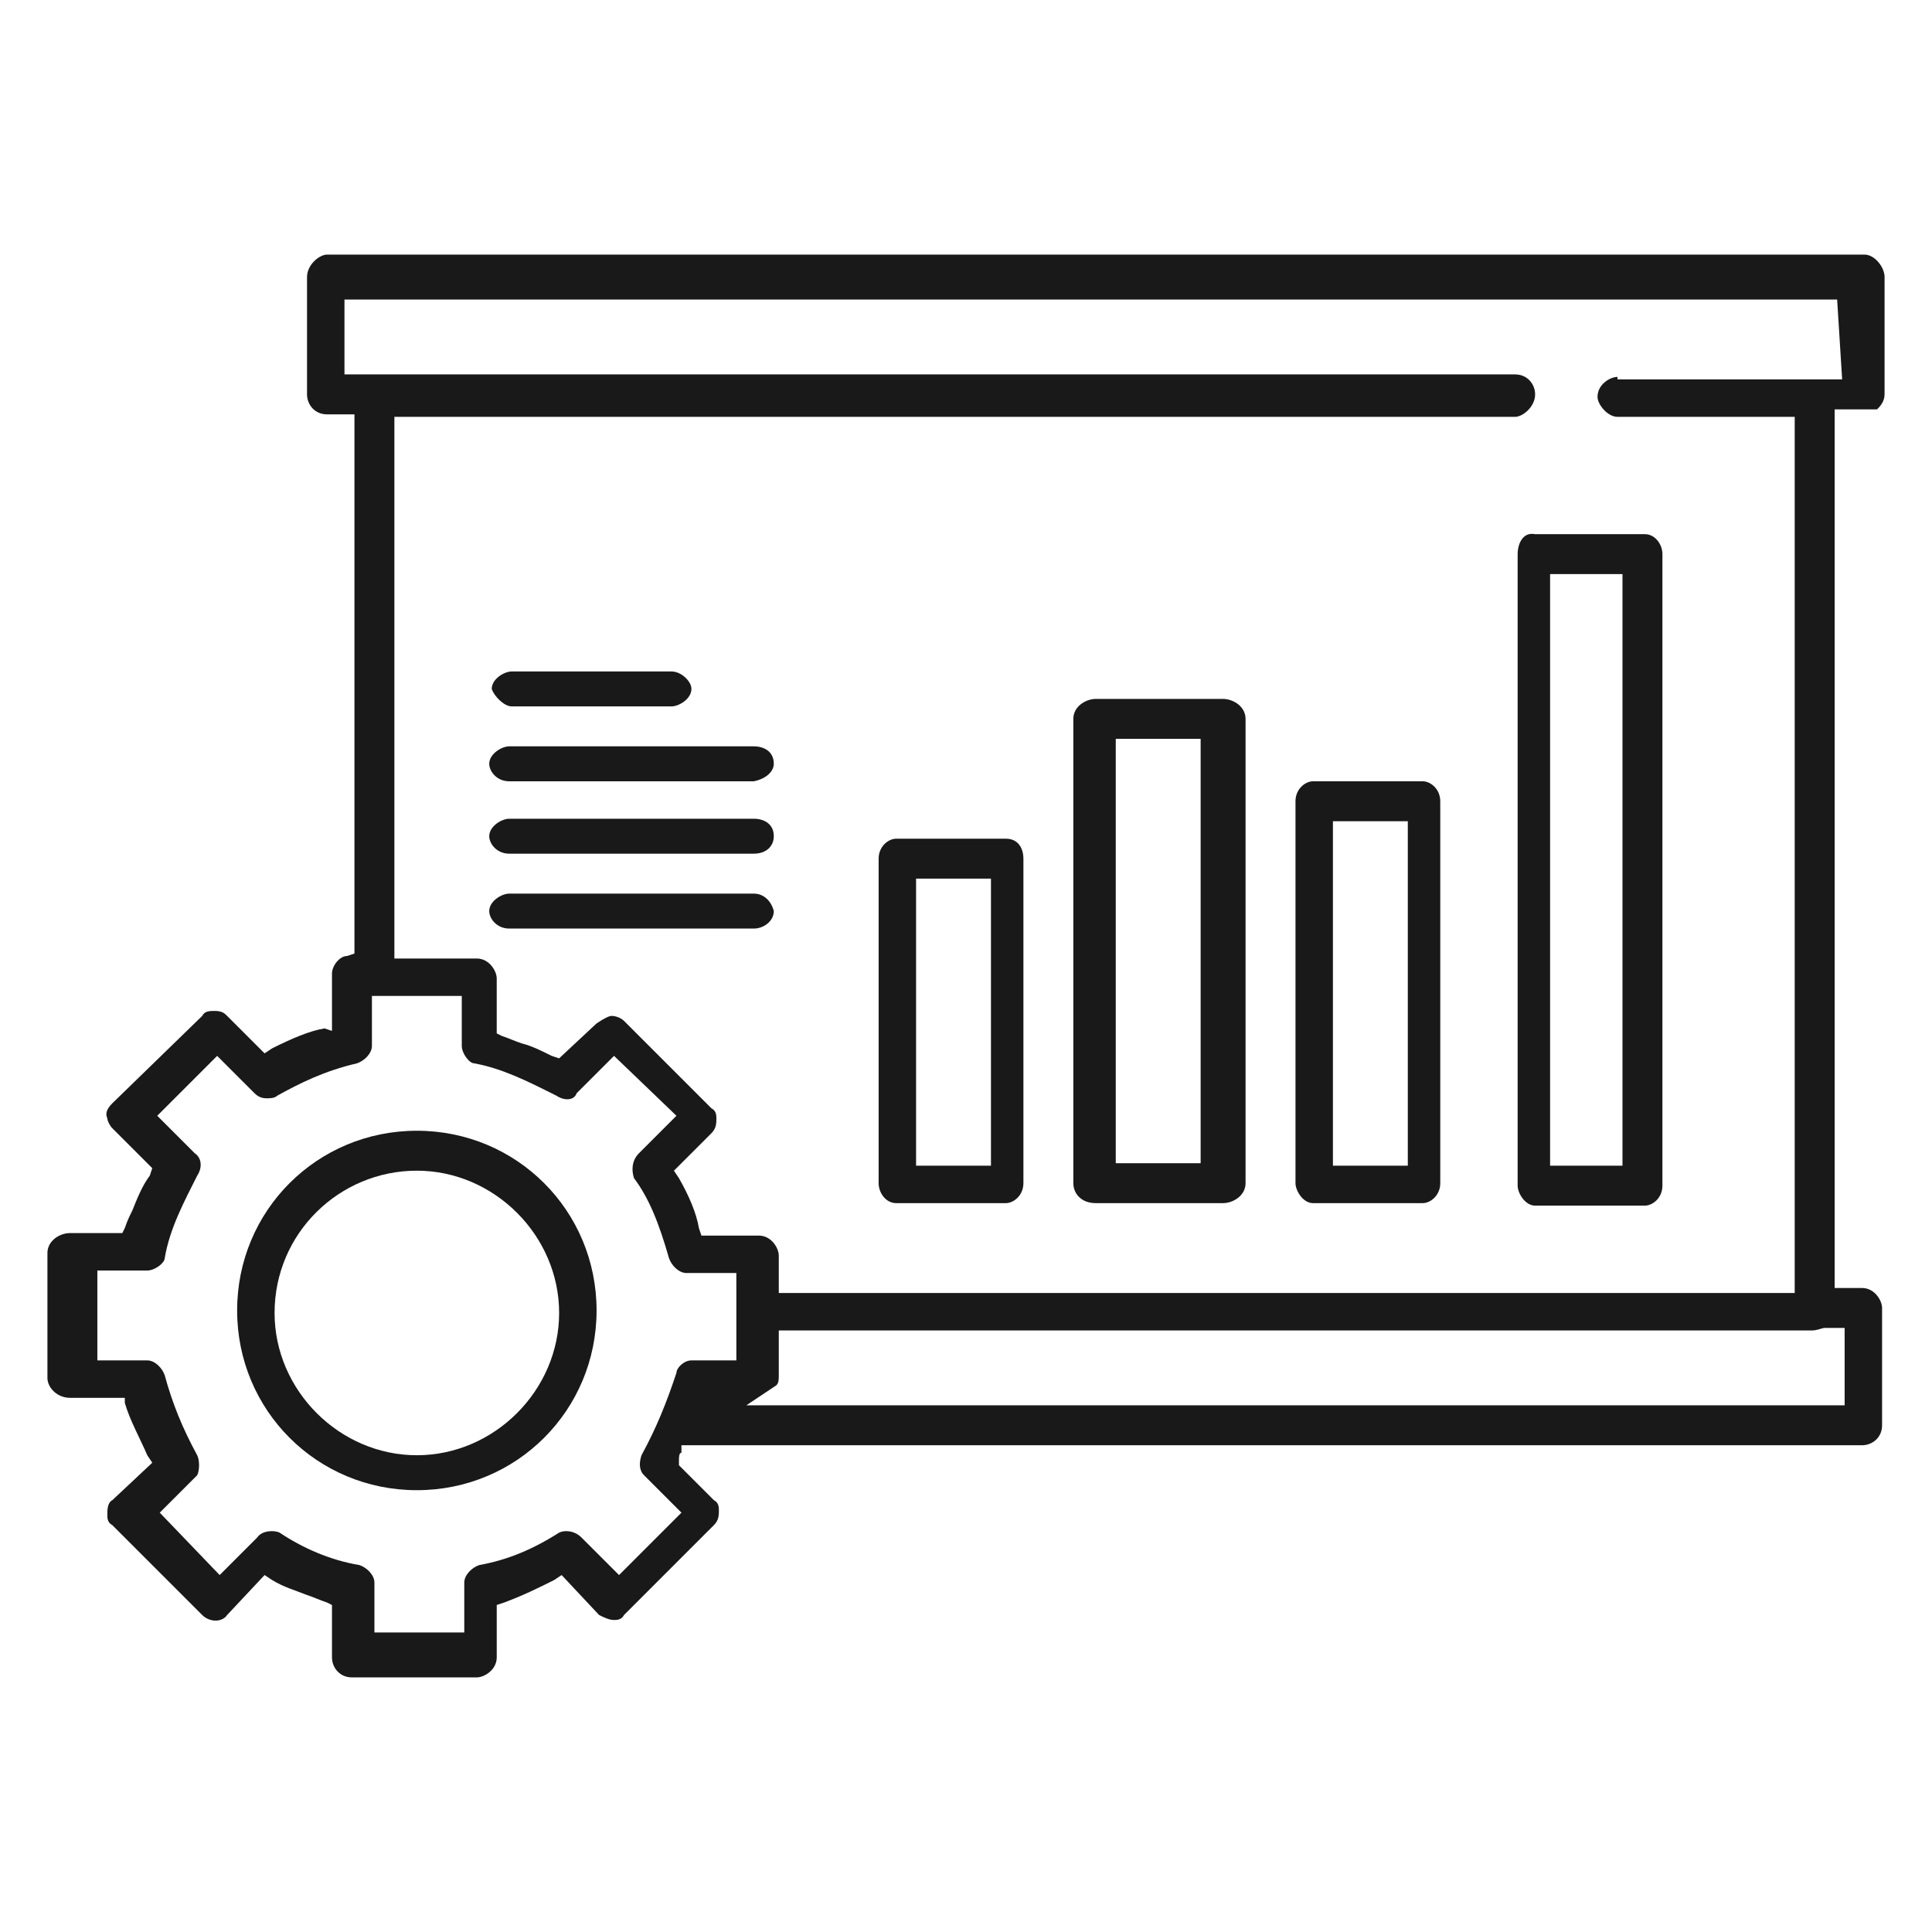
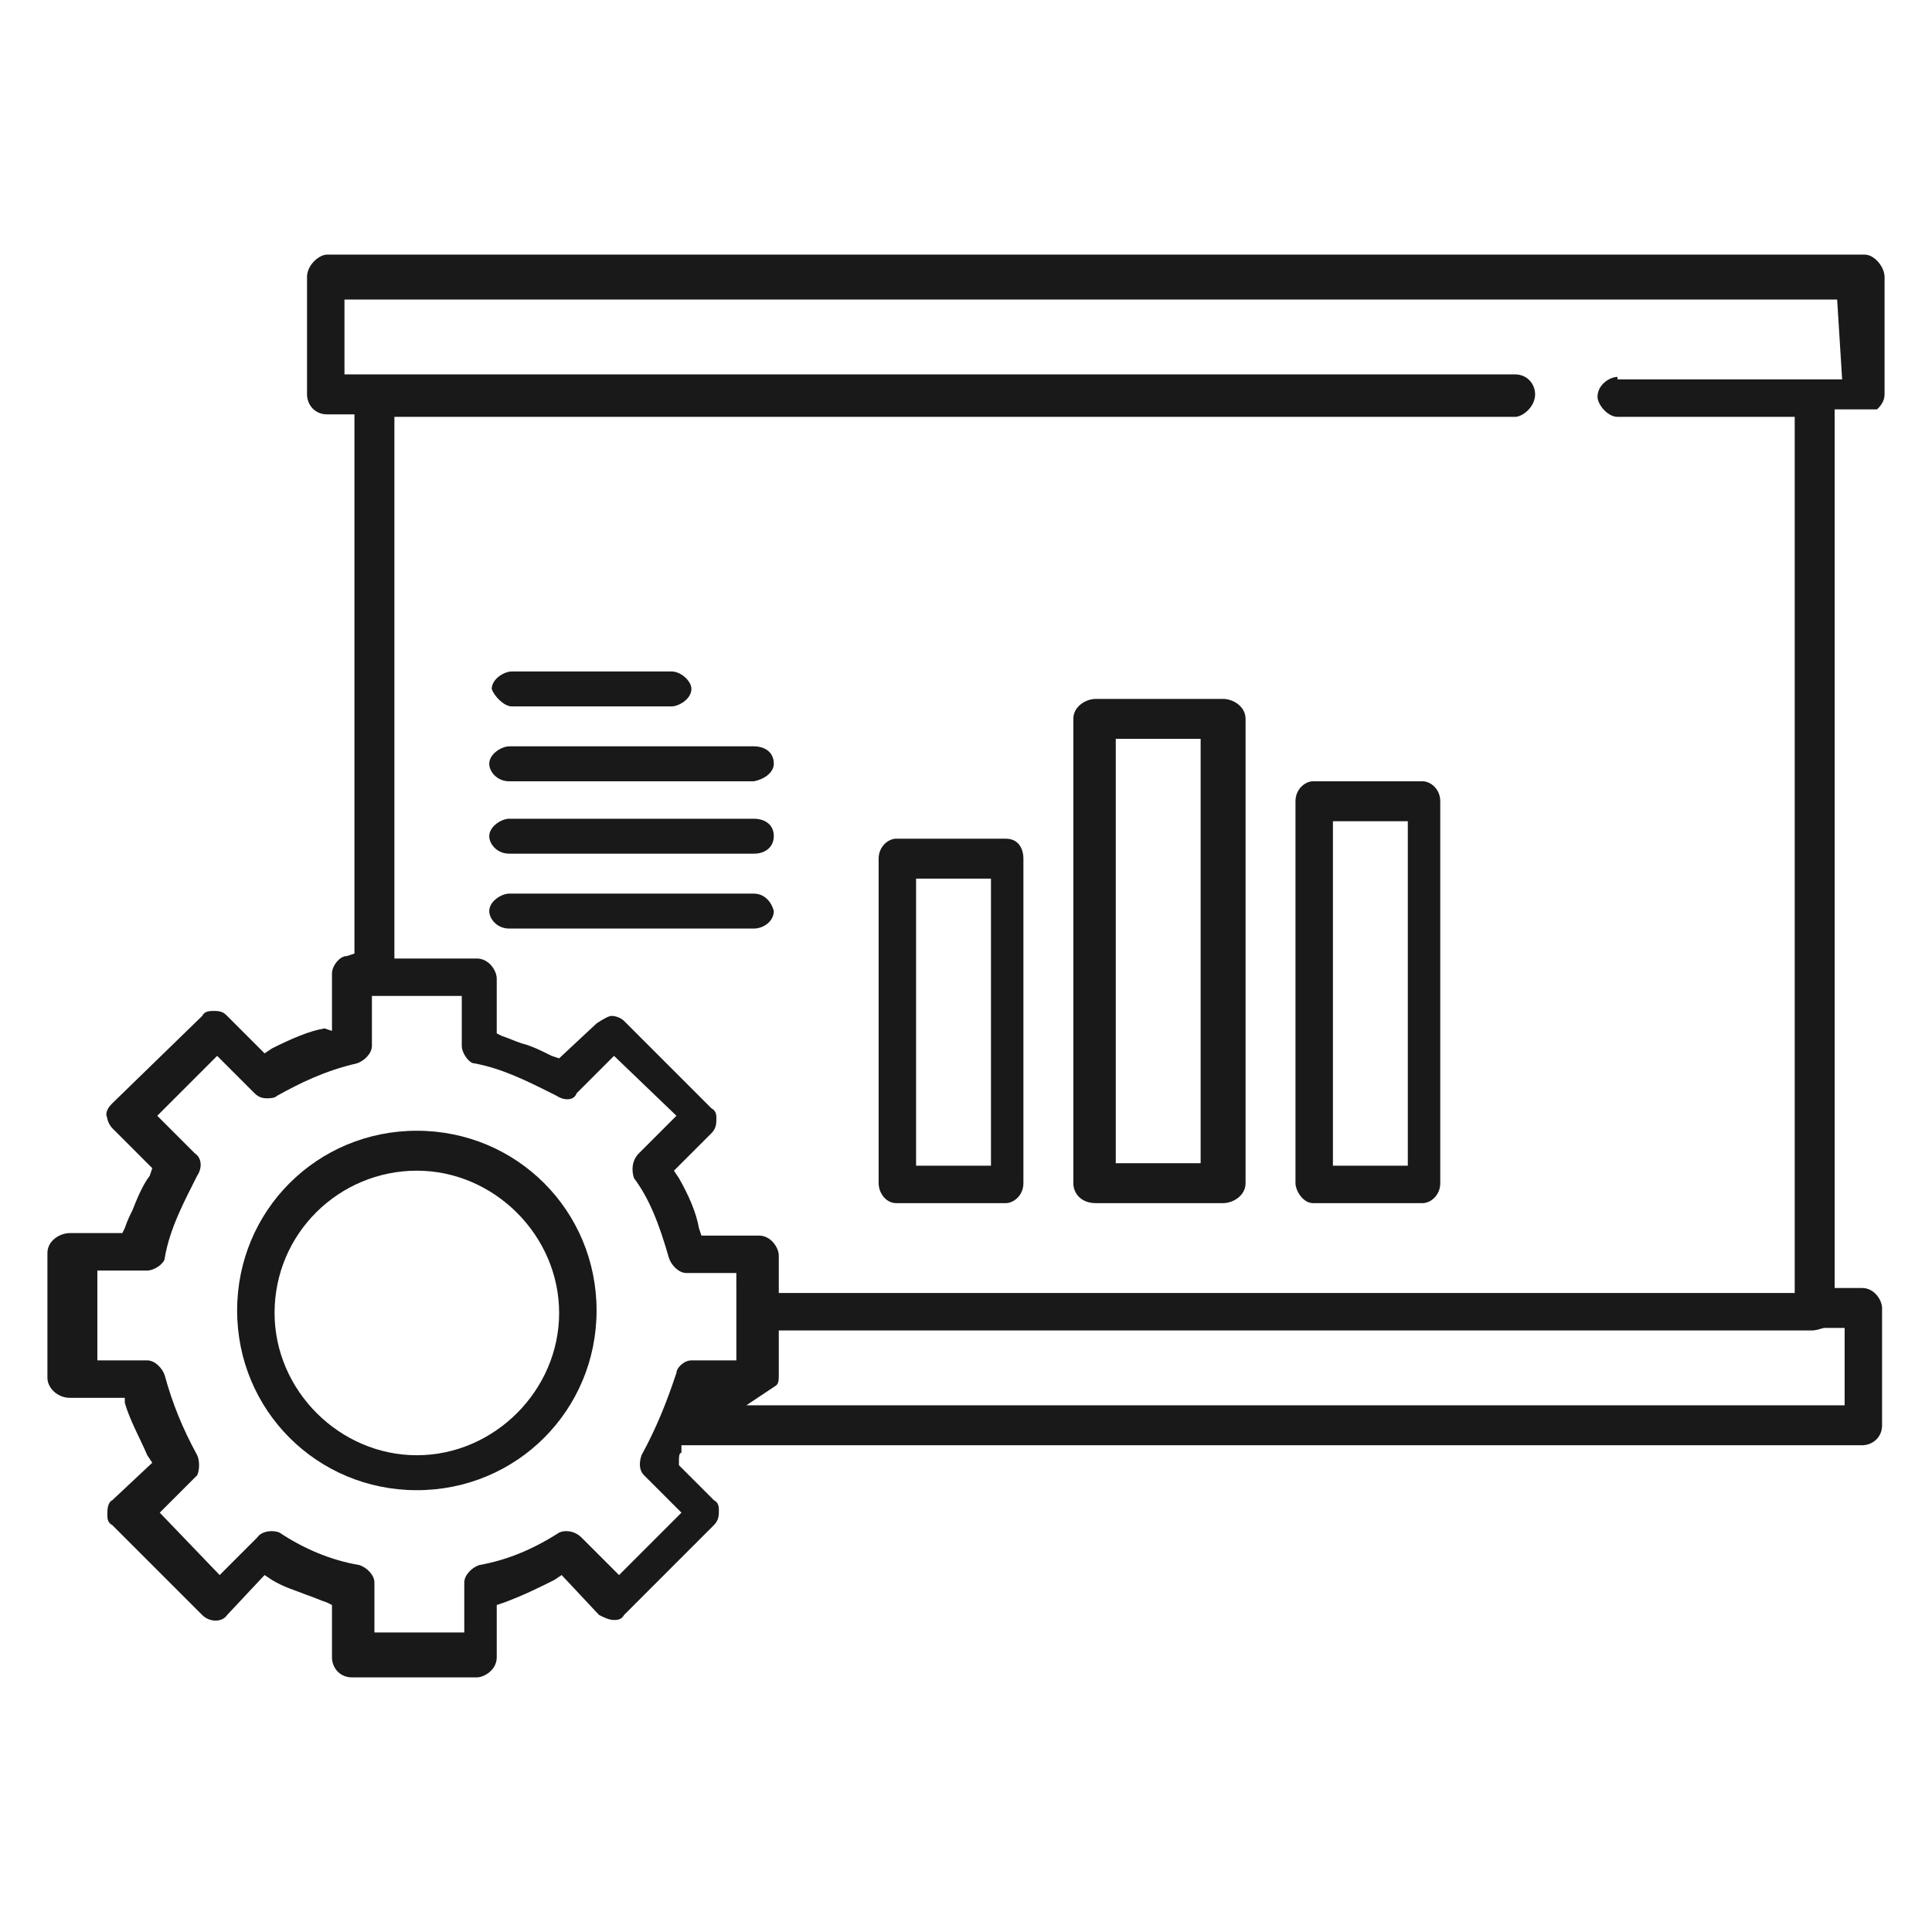
<svg xmlns="http://www.w3.org/2000/svg" version="1.1" id="Capa_1" x="0px" y="0px" viewBox="0 0 77.4 77.4" style="enable-background:new 0 0 77.4 77.4;" xml:space="preserve">
  <style type="text/css">
	.st0{fill:none;}
	.st1{fill:#191919;}
</style>
  <g>
    <path class="st0" d="M16.7,59.8c-4,0-7.2-3.2-7.2-7.2s3.2-7.2,7.2-7.2s7.2,3.2,7.2,7.2S20.7,59.8,16.7,59.8z" />
    <path class="st1" d="M75.5,15.8v-4.7c0-0.4-0.4-0.9-0.8-0.9H13.1c-0.3,0-0.8,0.4-0.8,0.9v4.7c0,0.4,0.3,0.8,0.8,0.8h1.1v21.6   l-0.3,0.1c-0.3,0-0.6,0.4-0.6,0.7v2.3L13,41.2c-0.6,0.1-1.3,0.4-2.1,0.8l-0.3,0.2l-1.5-1.5c-0.1-0.1-0.2-0.2-0.5-0.2   c-0.2,0-0.4,0-0.5,0.2l-3.6,3.5c-0.2,0.2-0.3,0.4-0.2,0.6c0,0.1,0.1,0.3,0.2,0.4l1.6,1.6L6,47.1c-0.3,0.4-0.5,0.9-0.7,1.4   c-0.1,0.2-0.2,0.4-0.3,0.7l-0.1,0.2H2.8c-0.4,0-0.9,0.3-0.9,0.8v5c0,0.4,0.4,0.8,0.9,0.8h2.2L5,56.2c0.2,0.7,0.6,1.4,0.9,2.1   l0.2,0.3l-1.6,1.5c-0.2,0.1-0.2,0.4-0.2,0.6c0,0.1,0,0.3,0.2,0.4l3.6,3.6c0.3,0.3,0.8,0.3,1,0l1.5-1.6l0.3,0.2   c0.5,0.3,0.9,0.4,1.4,0.6c0.3,0.1,0.5,0.2,0.8,0.3l0.2,0.1v2.1c0,0.4,0.3,0.8,0.8,0.8h5c0.3,0,0.8-0.3,0.8-0.8v-2.1l0.3-0.1   c0.8-0.3,1.4-0.6,2-0.9l0.3-0.2l1.5,1.6c0.2,0.1,0.4,0.2,0.6,0.2c0.1,0,0.3,0,0.4-0.2l3.6-3.6c0.2-0.2,0.2-0.4,0.2-0.6   c0-0.1,0-0.3-0.2-0.4l-1.4-1.4v-0.2c0-0.1,0-0.3,0.1-0.3v-0.3h47.3c0.4,0,0.8-0.3,0.8-0.8v-4.7c0-0.3-0.3-0.8-0.8-0.8h-1.1V16.4   l1.7,0C75.3,16.3,75.5,16.1,75.5,15.8z M29.7,54.5h-2c-0.3,0-0.6,0.3-0.6,0.5c-0.4,1.2-0.8,2.2-1.4,3.3c-0.1,0.3-0.1,0.6,0.1,0.8   l1.5,1.5l-2.5,2.5l-1.5-1.5c-0.3-0.3-0.7-0.3-0.9-0.2c-1.1,0.7-2.1,1.1-3.2,1.3c-0.3,0.1-0.6,0.4-0.6,0.7v2H15v-2   c0-0.3-0.3-0.6-0.6-0.7c-1.2-0.2-2.3-0.7-3.2-1.3c-0.2-0.1-0.7-0.1-0.9,0.2l-1.5,1.5l-2.4-2.5l1.5-1.5C8,58.9,8,58.5,7.9,58.3   c-0.6-1.1-1-2.1-1.3-3.2c-0.1-0.3-0.4-0.6-0.7-0.6h-2v-3.6h2c0.3,0,0.7-0.3,0.7-0.5c0.2-1.2,0.8-2.3,1.3-3.3   c0.2-0.3,0.2-0.7-0.1-0.9l-1.5-1.5l2.4-2.4l1.5,1.5c0.2,0.2,0.4,0.2,0.5,0.2c0.1,0,0.3,0,0.4-0.1c0.9-0.5,1.9-1,3.2-1.3   c0.3-0.1,0.6-0.4,0.6-0.7v-2h3.6v2c0,0.3,0.3,0.7,0.5,0.7c1.1,0.2,2.1,0.7,3.1,1.2l0.2,0.1c0.3,0.2,0.7,0.2,0.8-0.1l1.5-1.5   l2.5,2.4l-1.5,1.5c-0.3,0.3-0.3,0.7-0.2,1c0.6,0.8,1,1.8,1.4,3.2c0.1,0.3,0.4,0.6,0.7,0.6h2V54.5z M73.9,53.2v3.1h-44l1.2-0.8   c0.1-0.1,0.1-0.2,0.1-0.5v-1.7h41.4c0.2,0,0.4-0.1,0.5-0.1l0.2,0H73.9z M64.8,15.1c-0.3,0-0.8,0.3-0.8,0.8c0,0.3,0.4,0.8,0.8,0.8   h7.1v35.1H31.2v-1.5c0-0.3-0.3-0.8-0.8-0.8h-2.3l-0.1-0.3c-0.1-0.6-0.4-1.3-0.8-2l-0.2-0.3l1.5-1.5c0.2-0.2,0.2-0.4,0.2-0.6   c0-0.1,0-0.3-0.2-0.4L25,40.9c-0.1-0.1-0.3-0.2-0.5-0.2c-0.1,0-0.3,0.1-0.6,0.3l-1.5,1.4l-0.3-0.1c-0.4-0.2-0.8-0.4-1.2-0.5   c-0.3-0.1-0.5-0.2-0.8-0.3l-0.2-0.1v-2.2c0-0.3-0.3-0.8-0.8-0.8h-3.3V16.7h44.9c0.3,0,0.8-0.4,0.8-0.9c0-0.4-0.3-0.8-0.8-0.8H13.8   V12h59.8l0.2,3.2H64.8z" />
-     <path class="st1" d="M40.3,33.6h-4.4c-0.3,0-0.7,0.3-0.7,0.8v13c0,0.4,0.3,0.8,0.7,0.8h4.4c0.3,0,0.7-0.3,0.7-0.8v-13   C41,34,40.8,33.6,40.3,33.6z M39.7,46.7h-3V35.2h3V46.7z" />
+     <path class="st1" d="M40.3,33.6h-4.4c-0.3,0-0.7,0.3-0.7,0.8v13c0,0.4,0.3,0.8,0.7,0.8h4.4c0.3,0,0.7-0.3,0.7-0.8v-13   C41,34,40.8,33.6,40.3,33.6z M39.7,46.7h-3V35.2h3z" />
    <path class="st1" d="M49,28h-5.1c-0.4,0-0.9,0.3-0.9,0.8v18.6c0,0.4,0.3,0.8,0.9,0.8H49c0.4,0,0.9-0.3,0.9-0.8V28.8   C49.9,28.3,49.4,28,49,28z M48.1,46.6h-3.4V29.6h3.4V46.6z" />
    <path class="st1" d="M57,31.3h-4.4c-0.3,0-0.7,0.3-0.7,0.8v15.3c0,0.3,0.3,0.8,0.7,0.8H57c0.3,0,0.7-0.3,0.7-0.8V32.1   C57.7,31.6,57.3,31.3,57,31.3z M56.4,46.7h-3V32.9h3V46.7z" />
-     <path class="st1" d="M60.8,22.2v25.3c0,0.3,0.3,0.8,0.7,0.8h4.4c0.3,0,0.7-0.3,0.7-0.8V22.2c0-0.4-0.3-0.8-0.7-0.8h-4.4   C61,21.3,60.8,21.8,60.8,22.2z M62.1,23H65v23.7h-2.9V23z" />
    <path class="st1" d="M26.9,28.3c0.3,0,0.8-0.3,0.8-0.7c0-0.3-0.4-0.7-0.8-0.7h-6.4c-0.3,0-0.8,0.3-0.8,0.7c0.1,0.3,0.5,0.7,0.8,0.7   H26.9z" />
    <path class="st1" d="M31,30.6c0-0.5-0.4-0.7-0.8-0.7h-9.8c-0.3,0-0.8,0.3-0.8,0.7c0,0.3,0.3,0.7,0.8,0.7h9.8   C30.7,31.2,31,30.9,31,30.6z" />
    <path class="st1" d="M31,33.5c0-0.5-0.4-0.7-0.8-0.7h-9.8c-0.3,0-0.8,0.3-0.8,0.7c0,0.3,0.3,0.7,0.8,0.7h9.8   C30.7,34.2,31,33.9,31,33.5z" />
    <path class="st1" d="M31,36.5c-0.1-0.4-0.4-0.7-0.8-0.7h-9.8c-0.3,0-0.8,0.3-0.8,0.7c0,0.3,0.3,0.7,0.8,0.7h9.8   C30.6,37.2,31,36.9,31,36.5z" />
    <path class="st1" d="M16.7,45.3c-4,0-7.2,3.2-7.2,7.2s3.2,7.2,7.2,7.2s7.2-3.2,7.2-7.2S20.7,45.3,16.7,45.3z M11,52.6   c0-3.2,2.6-5.7,5.7-5.7s5.7,2.6,5.7,5.7s-2.6,5.7-5.7,5.7S11,55.7,11,52.6z" />
  </g>
</svg>